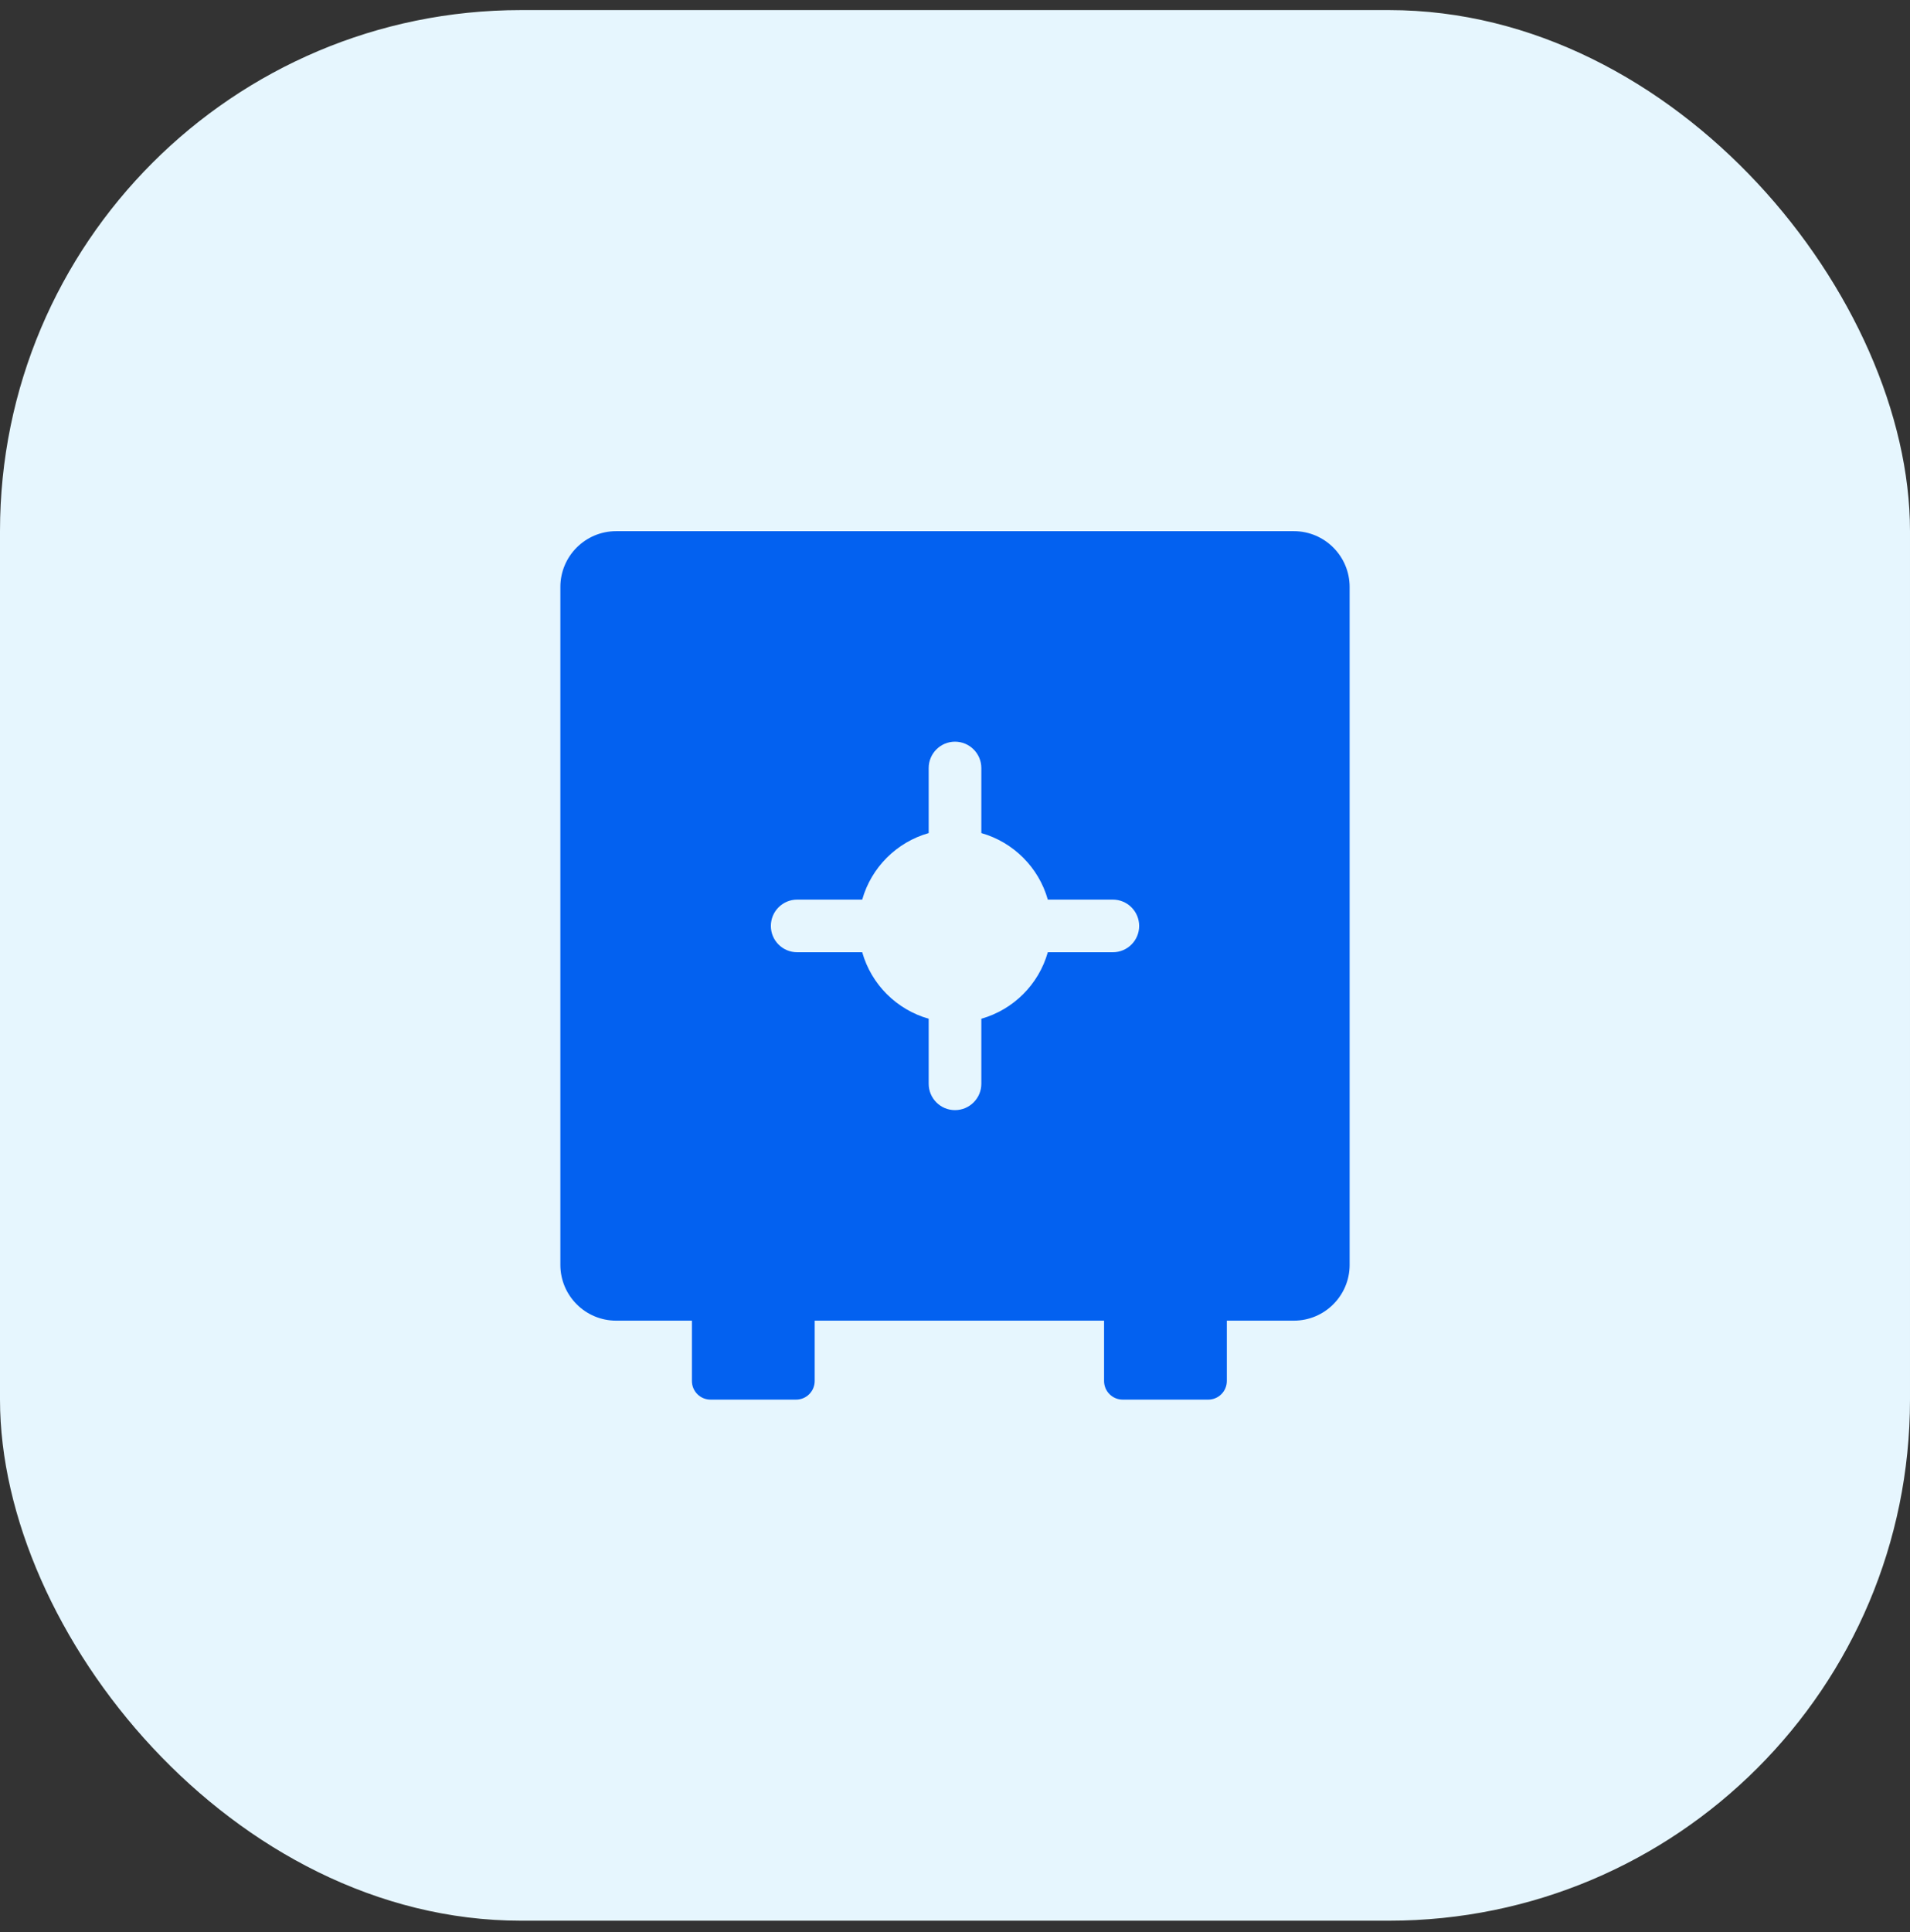
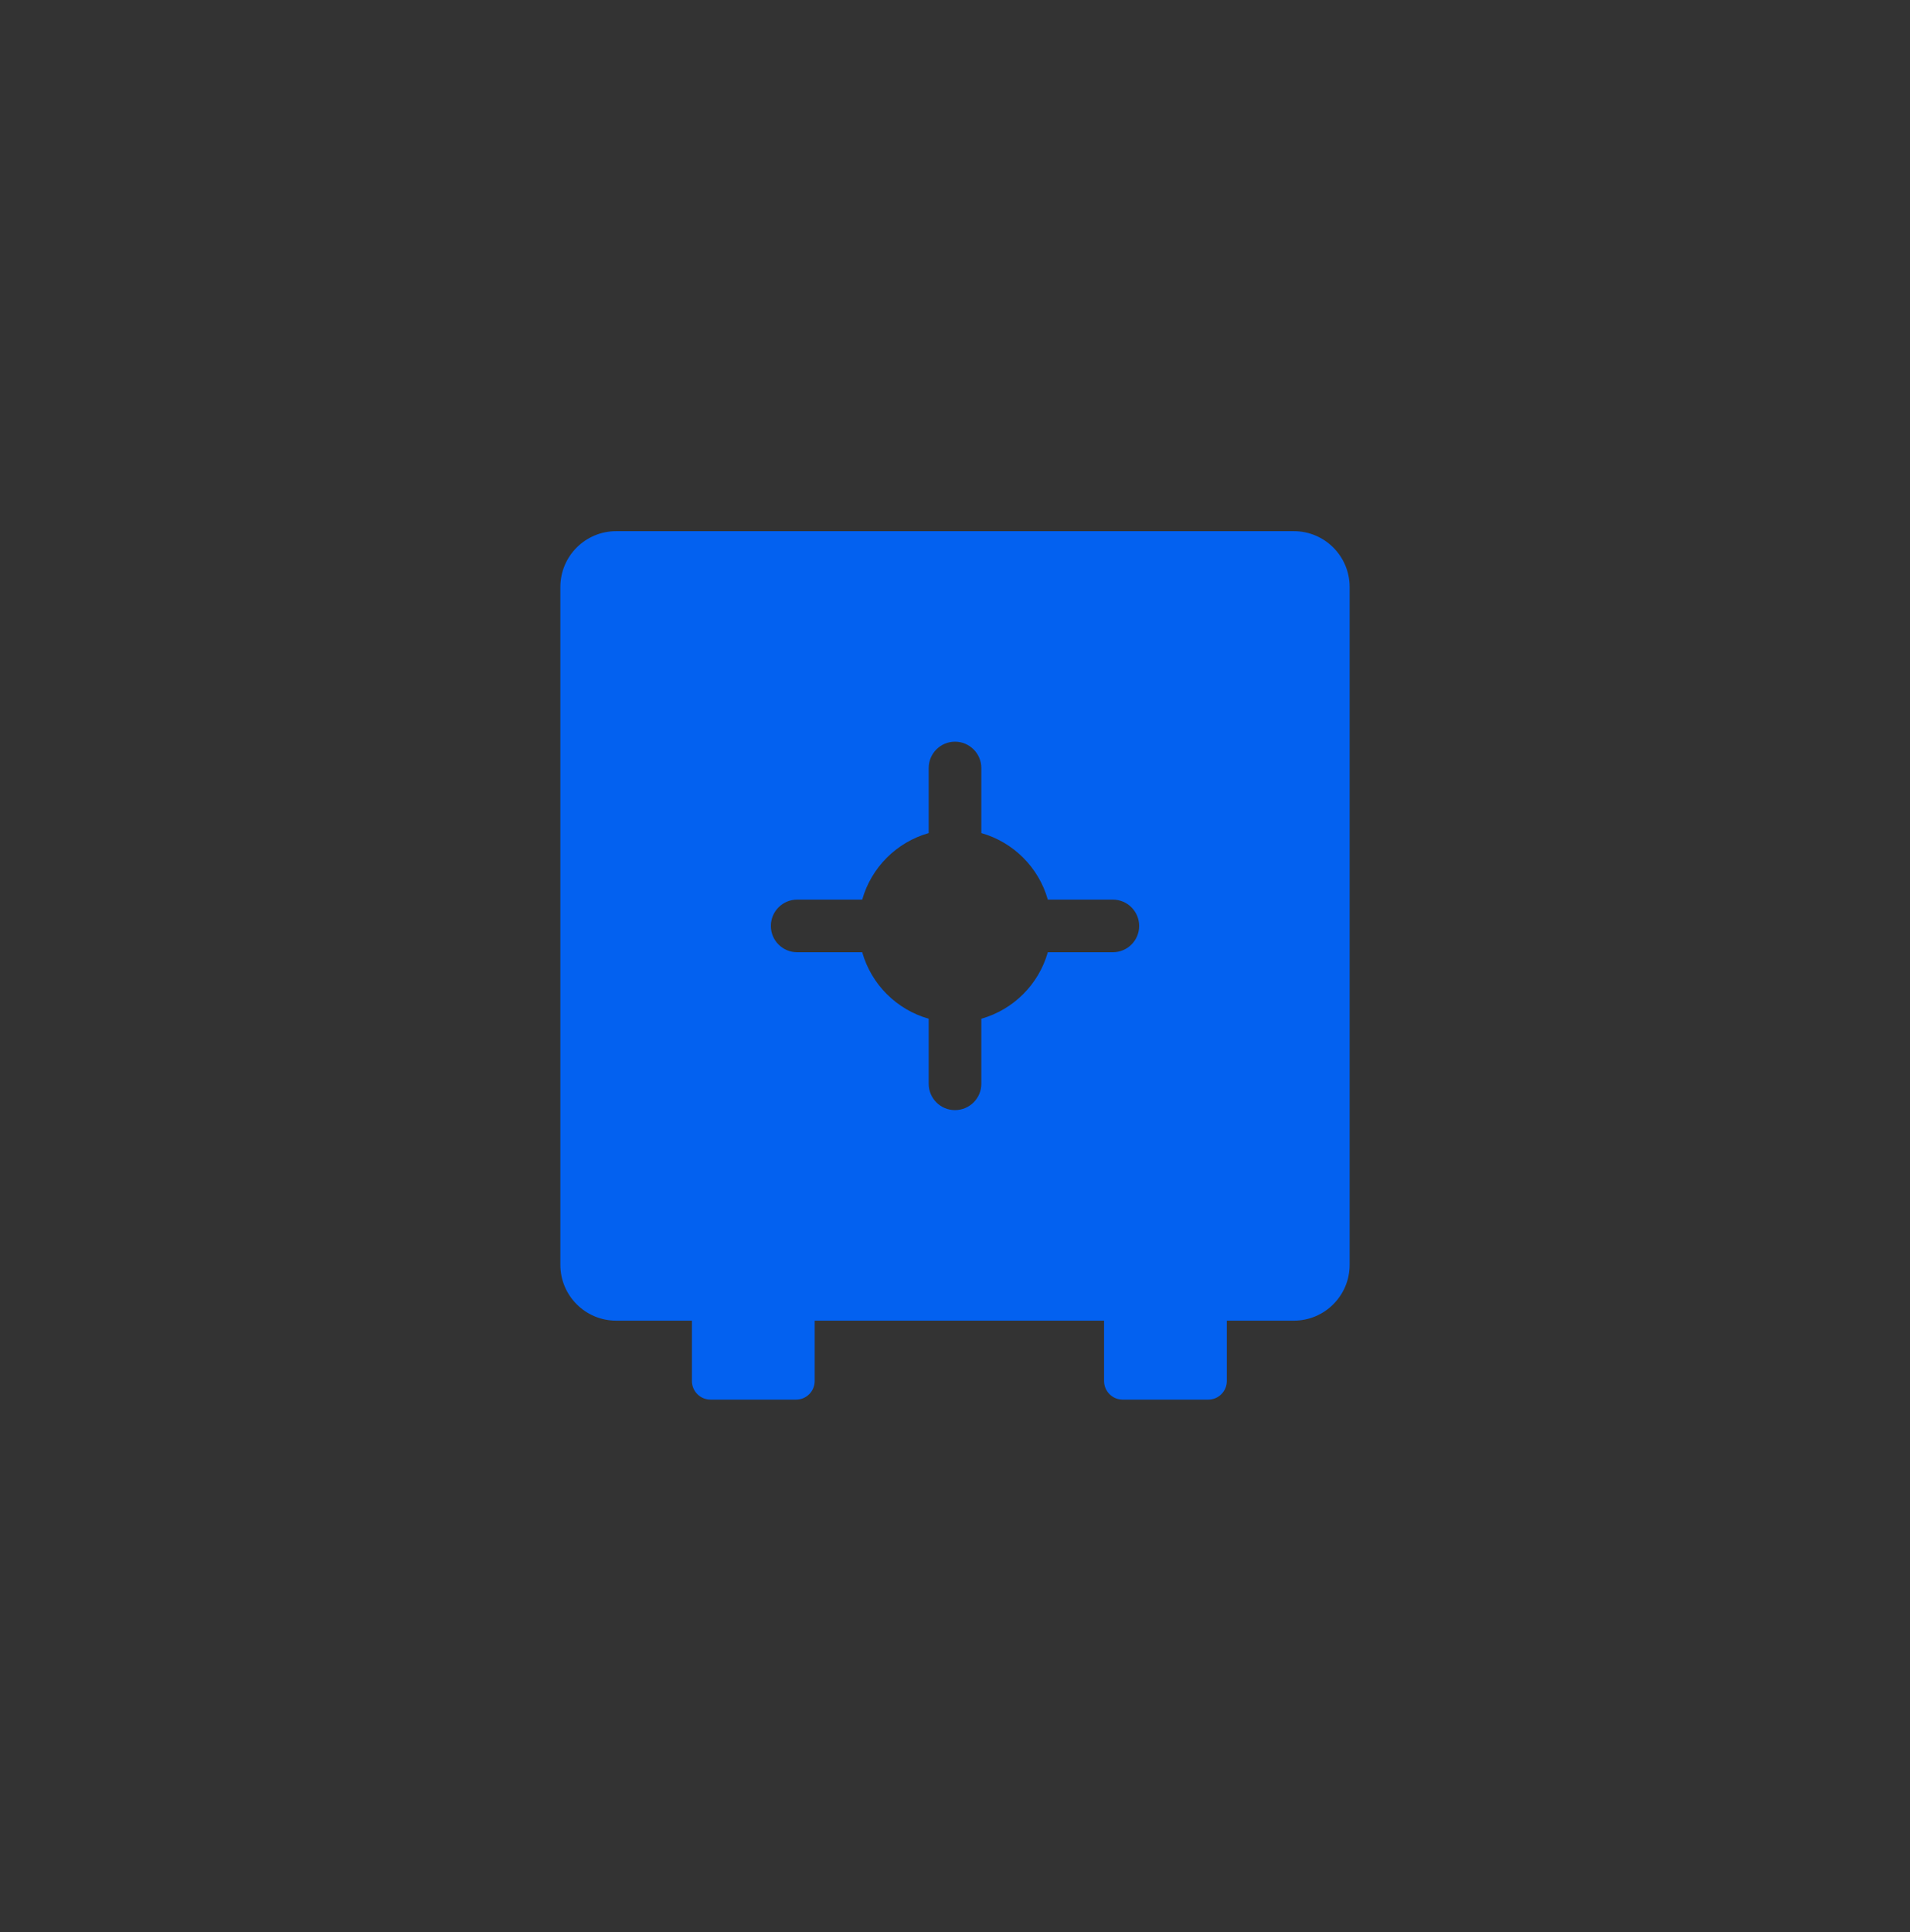
<svg xmlns="http://www.w3.org/2000/svg" width="88" height="89" viewBox="0 0 88 89" fill="none">
  <rect x="0" y="0" width="88" height="89" fill="#333333" stroke="none" />
-   <rect y="0.465" width="88" height="88" rx="24" fill="#E6F6FE" />
  <path d="M56.524 63.607C56.524 64.081 56.141 64.465 55.668 64.465H51.726C51.252 64.465 50.868 64.081 50.868 63.607V60.828H37.535V63.607C37.535 64.081 37.152 64.465 36.679 64.465H32.736C32.263 64.465 31.879 64.081 31.879 63.607V60.828H28.39C26.97 60.828 25.818 59.677 25.818 58.257V27.036C25.818 25.616 26.97 24.465 28.39 24.465H59.61C61.03 24.465 62.182 25.616 62.182 27.036V58.257C62.182 59.677 61.03 60.828 59.61 60.828H56.524V63.607ZM44 34.161C43.331 34.161 42.788 34.705 42.788 35.374V38.371C41.308 38.79 40.143 39.956 39.725 41.435H36.727C36.058 41.436 35.516 41.978 35.516 42.648C35.516 43.317 36.058 43.859 36.727 43.859H39.725C40.143 45.339 41.309 46.503 42.788 46.922V49.919C42.788 50.588 43.331 51.131 44 51.131C44.669 51.13 45.213 50.588 45.213 49.919V46.922C46.692 46.503 47.858 45.339 48.276 43.859H51.273C51.943 43.859 52.485 43.317 52.485 42.648C52.485 41.978 51.942 41.436 51.273 41.435H48.276C47.858 39.956 46.693 38.79 45.213 38.371V35.374C45.213 34.705 44.669 34.161 44 34.161Z" fill="#0361F0" />
</svg>